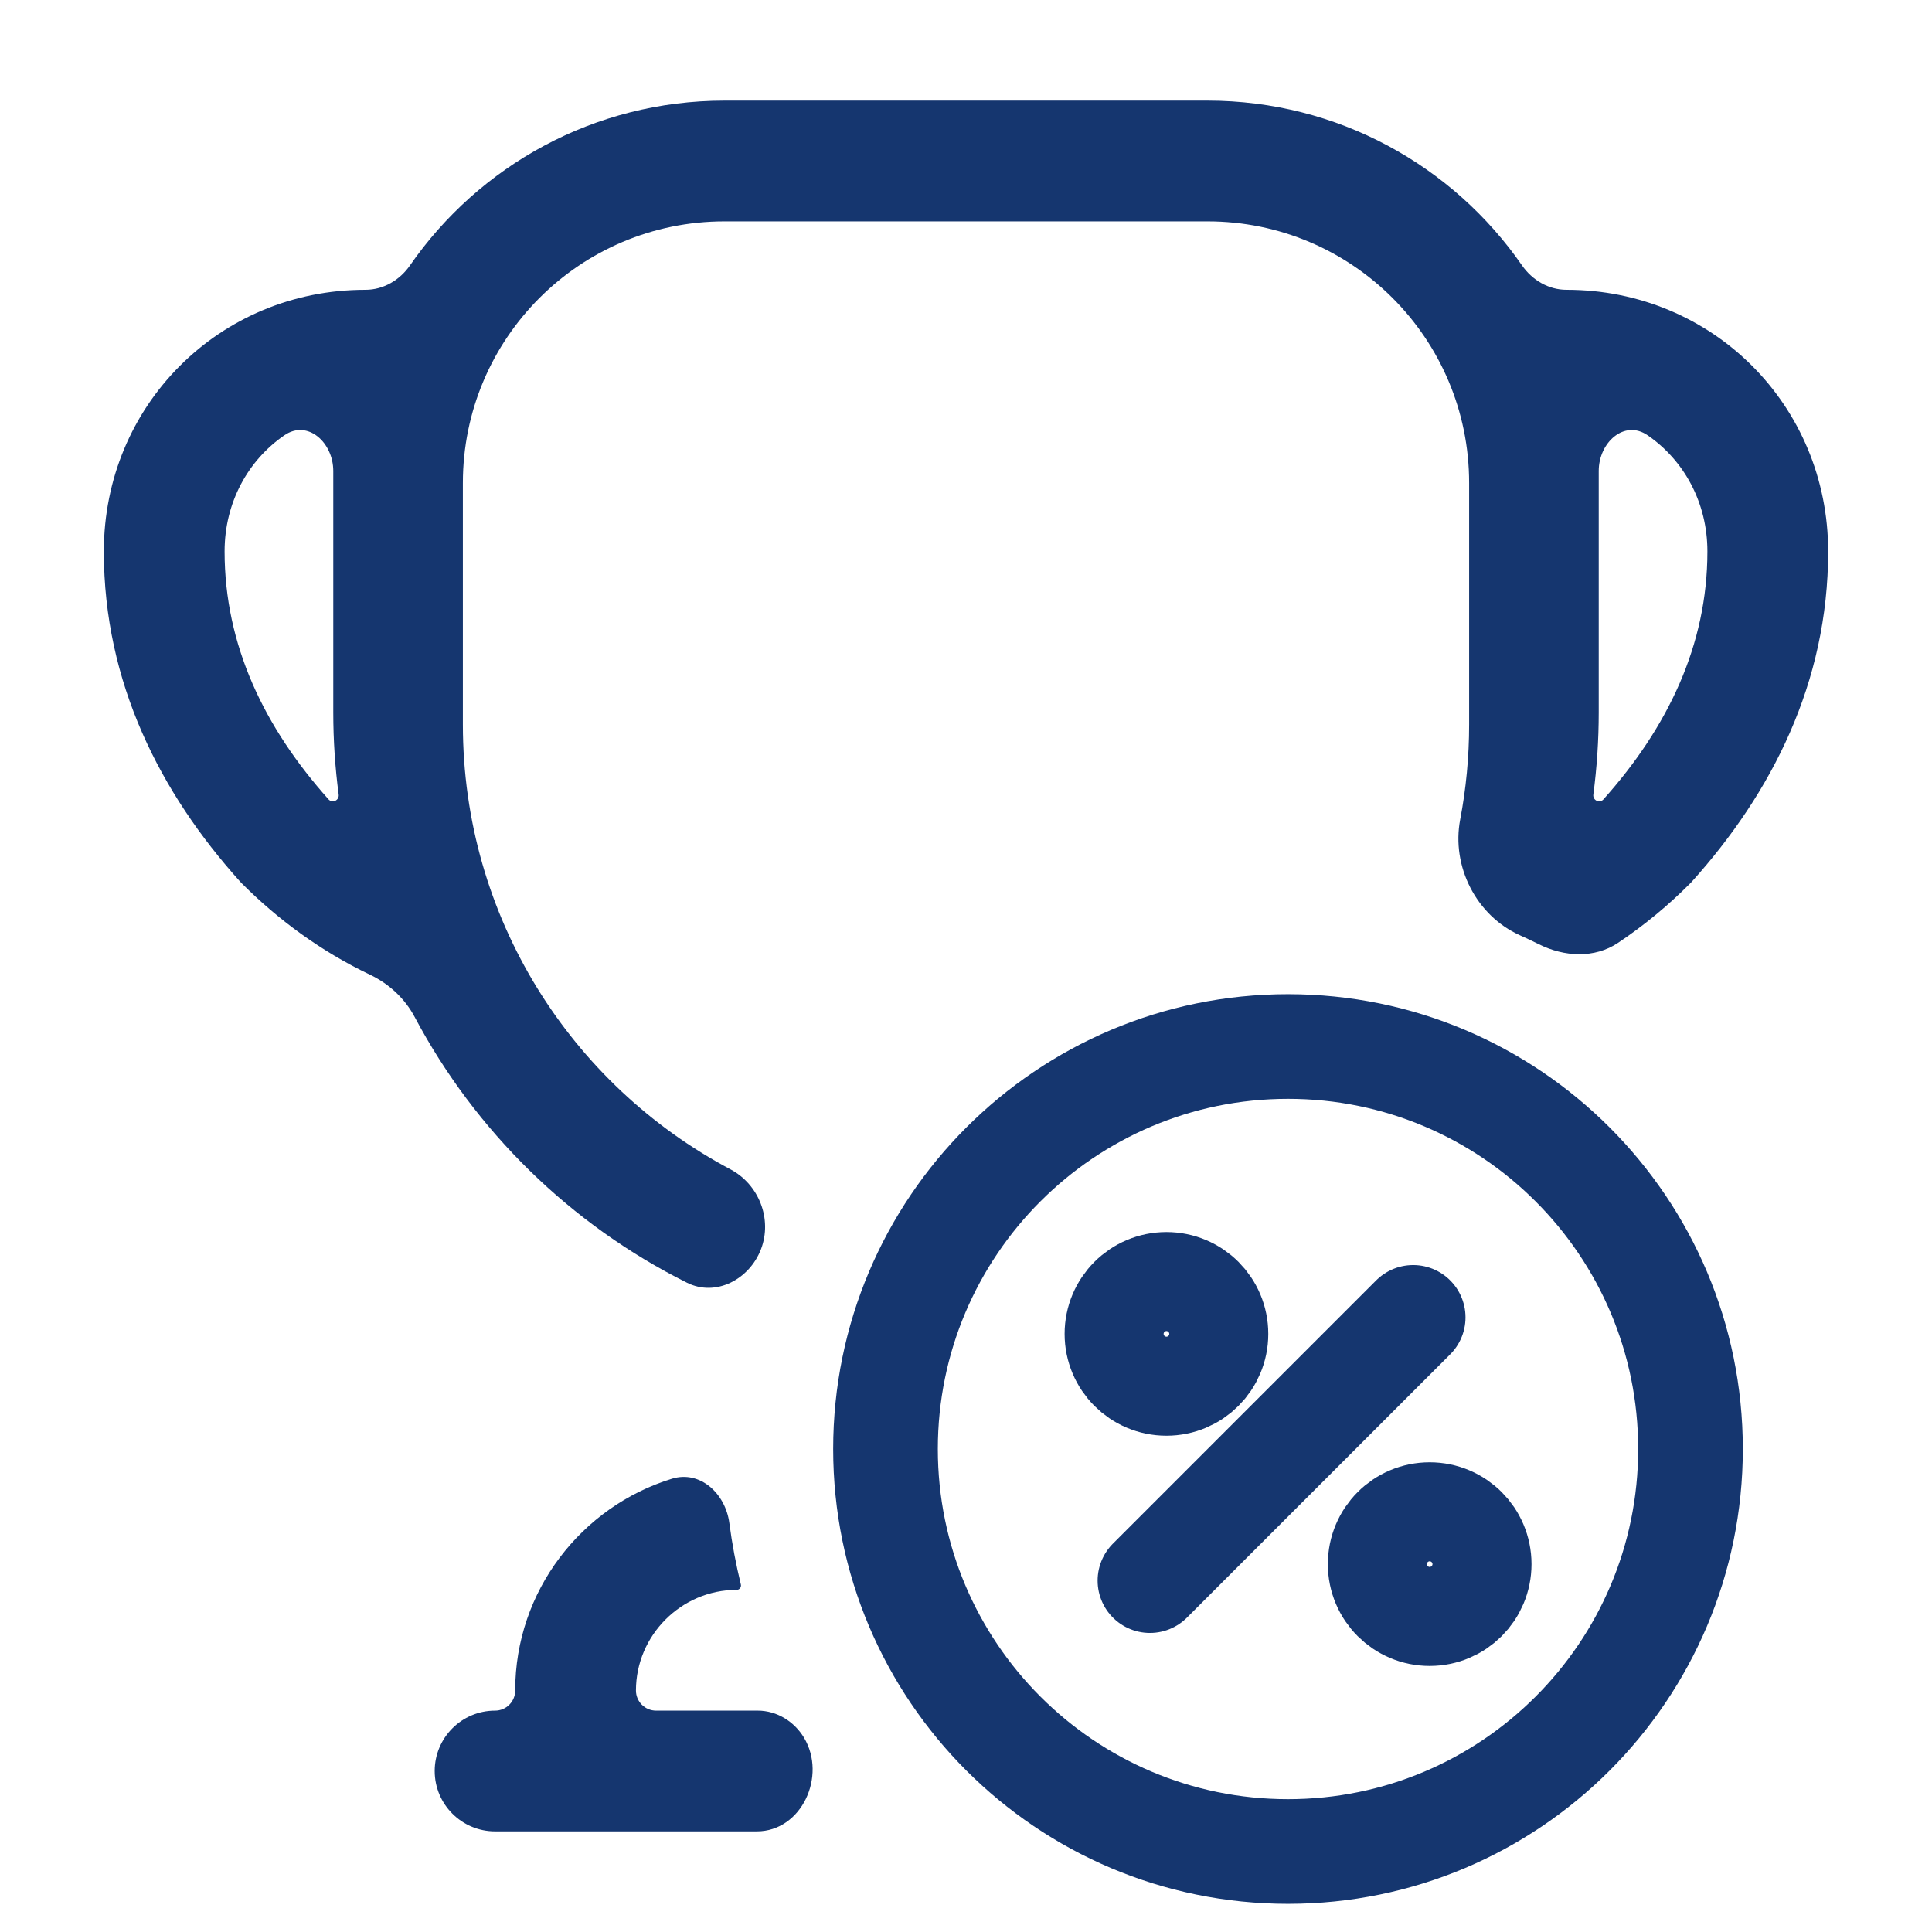
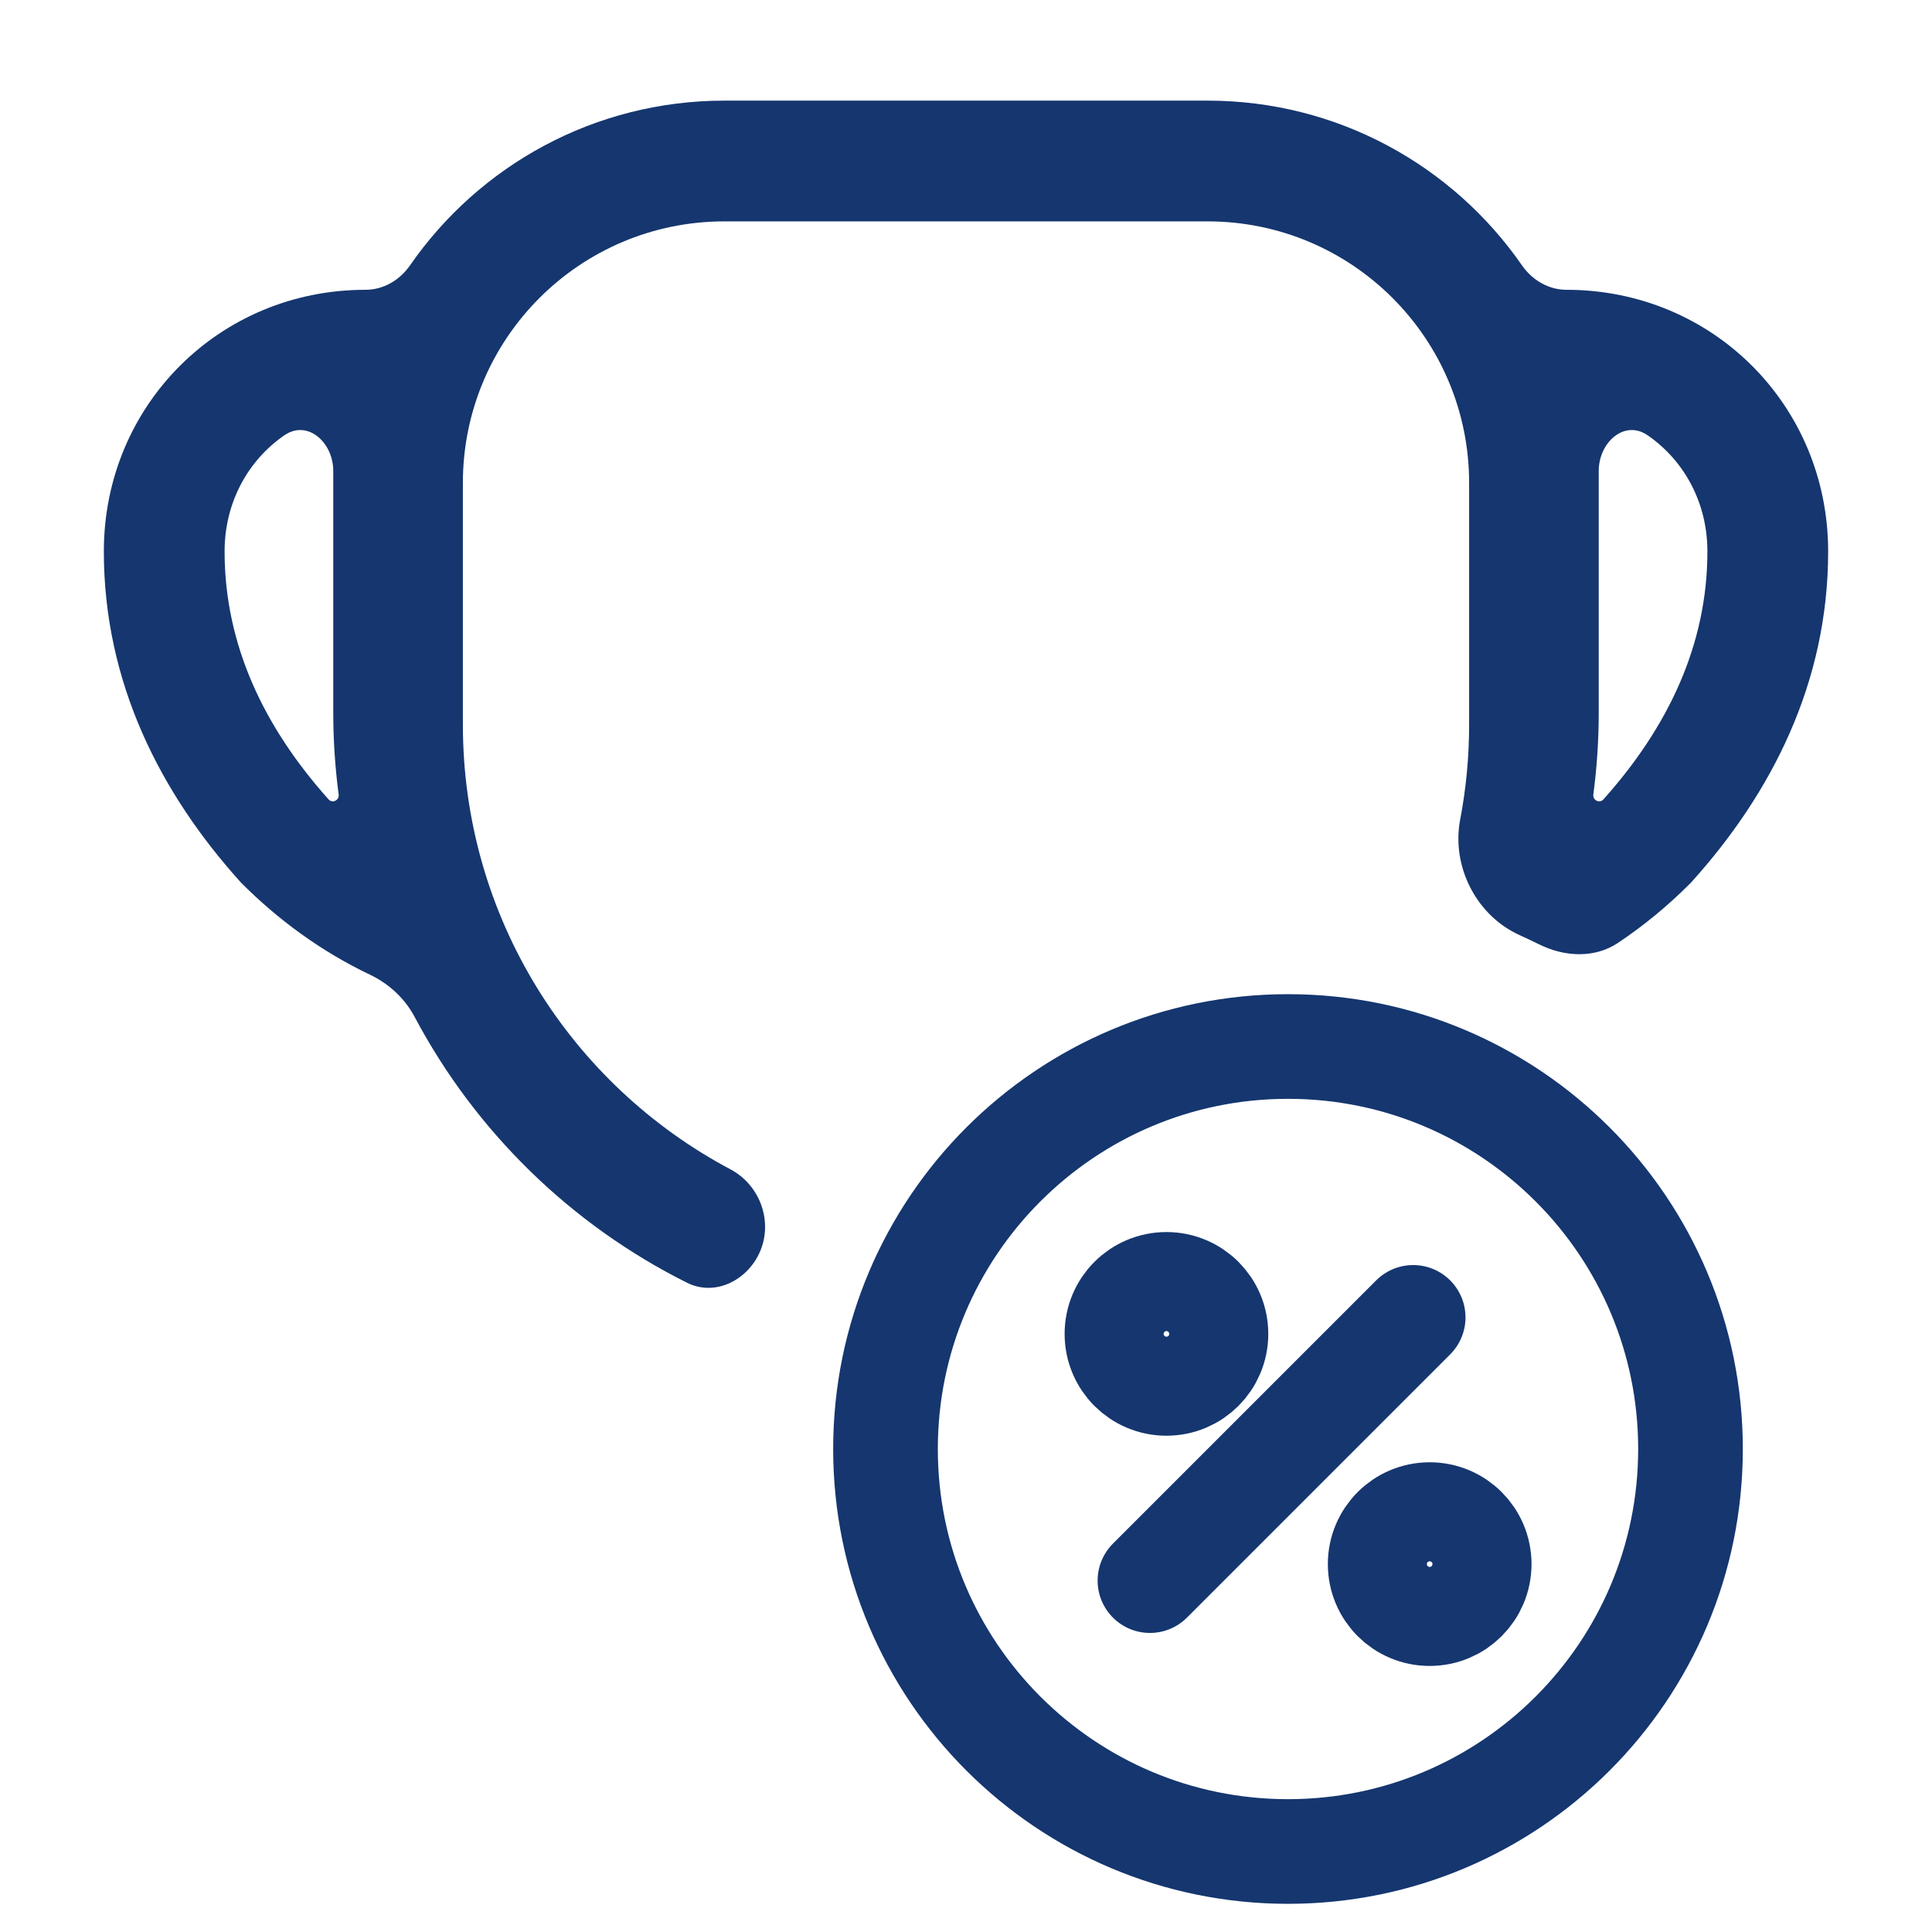
<svg xmlns="http://www.w3.org/2000/svg" width="24" height="24" viewBox="0 0 24 24" fill="none">
  <path fill-rule="evenodd" clip-rule="evenodd" d="M5.75 6C5.75 4.204 7.204 2.75 9 2.75H15C16.796 2.75 18.25 4.204 18.25 6V9C18.25 9.403 18.212 9.798 18.139 10.18C18.028 10.762 18.338 11.373 18.878 11.617C18.958 11.653 19.038 11.691 19.117 11.73C19.431 11.887 19.807 11.908 20.099 11.713C20.427 11.494 20.726 11.245 20.99 10.98C21 10.971 21.009 10.961 21.017 10.952C22.006 9.853 22.71 8.482 22.71 6.85C22.71 5.036 21.274 3.6 19.46 3.6V3.6C19.237 3.6 19.034 3.48 18.907 3.297C18.05 2.06 16.62 1.25 15 1.25H9C7.38 1.25 5.95 2.06 5.093 3.297C4.966 3.48 4.763 3.6 4.54 3.6V3.6C2.726 3.6 1.29 5.036 1.29 6.85C1.29 8.482 1.994 9.853 2.983 10.952C2.991 10.961 3 10.971 3.01 10.98C3.452 11.422 3.988 11.819 4.598 12.109C4.832 12.221 5.028 12.402 5.15 12.631C5.905 14.054 7.09 15.213 8.533 15.934C8.893 16.115 9.311 15.892 9.454 15.516V15.516C9.596 15.142 9.427 14.713 9.074 14.526C7.096 13.477 5.75 11.398 5.75 9V6ZM2.79 6.85C2.79 6.243 3.08 5.719 3.533 5.407C3.823 5.208 4.14 5.498 4.14 5.85V5.85V8.85C4.14 9.197 4.163 9.537 4.207 9.87C4.216 9.939 4.134 9.983 4.084 9.933V9.933C3.281 9.036 2.79 8.012 2.79 6.85ZM19.916 9.933V9.933C19.866 9.983 19.784 9.939 19.793 9.87C19.837 9.537 19.86 9.197 19.86 8.85V5.85V5.85C19.86 5.498 20.177 5.208 20.467 5.407C20.92 5.719 21.21 6.243 21.21 6.85C21.21 8.012 20.719 9.036 19.916 9.933Z" fill="#15366F" />
-   <path d="M9.06 18.919C9.012 18.555 8.699 18.262 8.348 18.369C7.223 18.714 6.4 19.764 6.4 21V21C6.4 21.138 6.288 21.25 6.15 21.25V21.25C5.736 21.25 5.4 21.586 5.4 22C5.4 22.414 5.736 22.75 6.15 22.75H9.402C9.957 22.75 10.273 22.064 9.988 21.587V21.587C9.866 21.384 9.65 21.25 9.413 21.25H8.15C8.012 21.25 7.9 21.138 7.9 21V21C7.9 20.314 8.464 19.75 9.15 19.75V19.75C9.186 19.75 9.212 19.716 9.203 19.682C9.142 19.432 9.094 19.178 9.06 18.919Z" fill="#15366F" />
  <path d="M14.285 19.635L17.555 16.365M15.105 16.57C15.105 16.91 14.83 17.185 14.49 17.185C14.15 17.185 13.875 16.91 13.875 16.57C13.875 16.23 14.15 15.955 14.49 15.955C14.83 15.955 15.105 16.23 15.105 16.57ZM18.375 19.43C18.375 19.77 18.1 20.045 17.76 20.045C17.42 20.045 17.145 19.77 17.145 19.43C17.145 19.09 17.42 18.815 17.76 18.815C18.1 18.815 18.375 19.09 18.375 19.43ZM21 18C21 20.761 18.761 23 16 23C13.239 23 11 20.761 11 18C11 15.239 13.239 13 16 13C18.761 13 21 15.239 21 18Z" stroke="#15366F" stroke-width="1.3" stroke-linecap="round" stroke-linejoin="round" />
</svg>